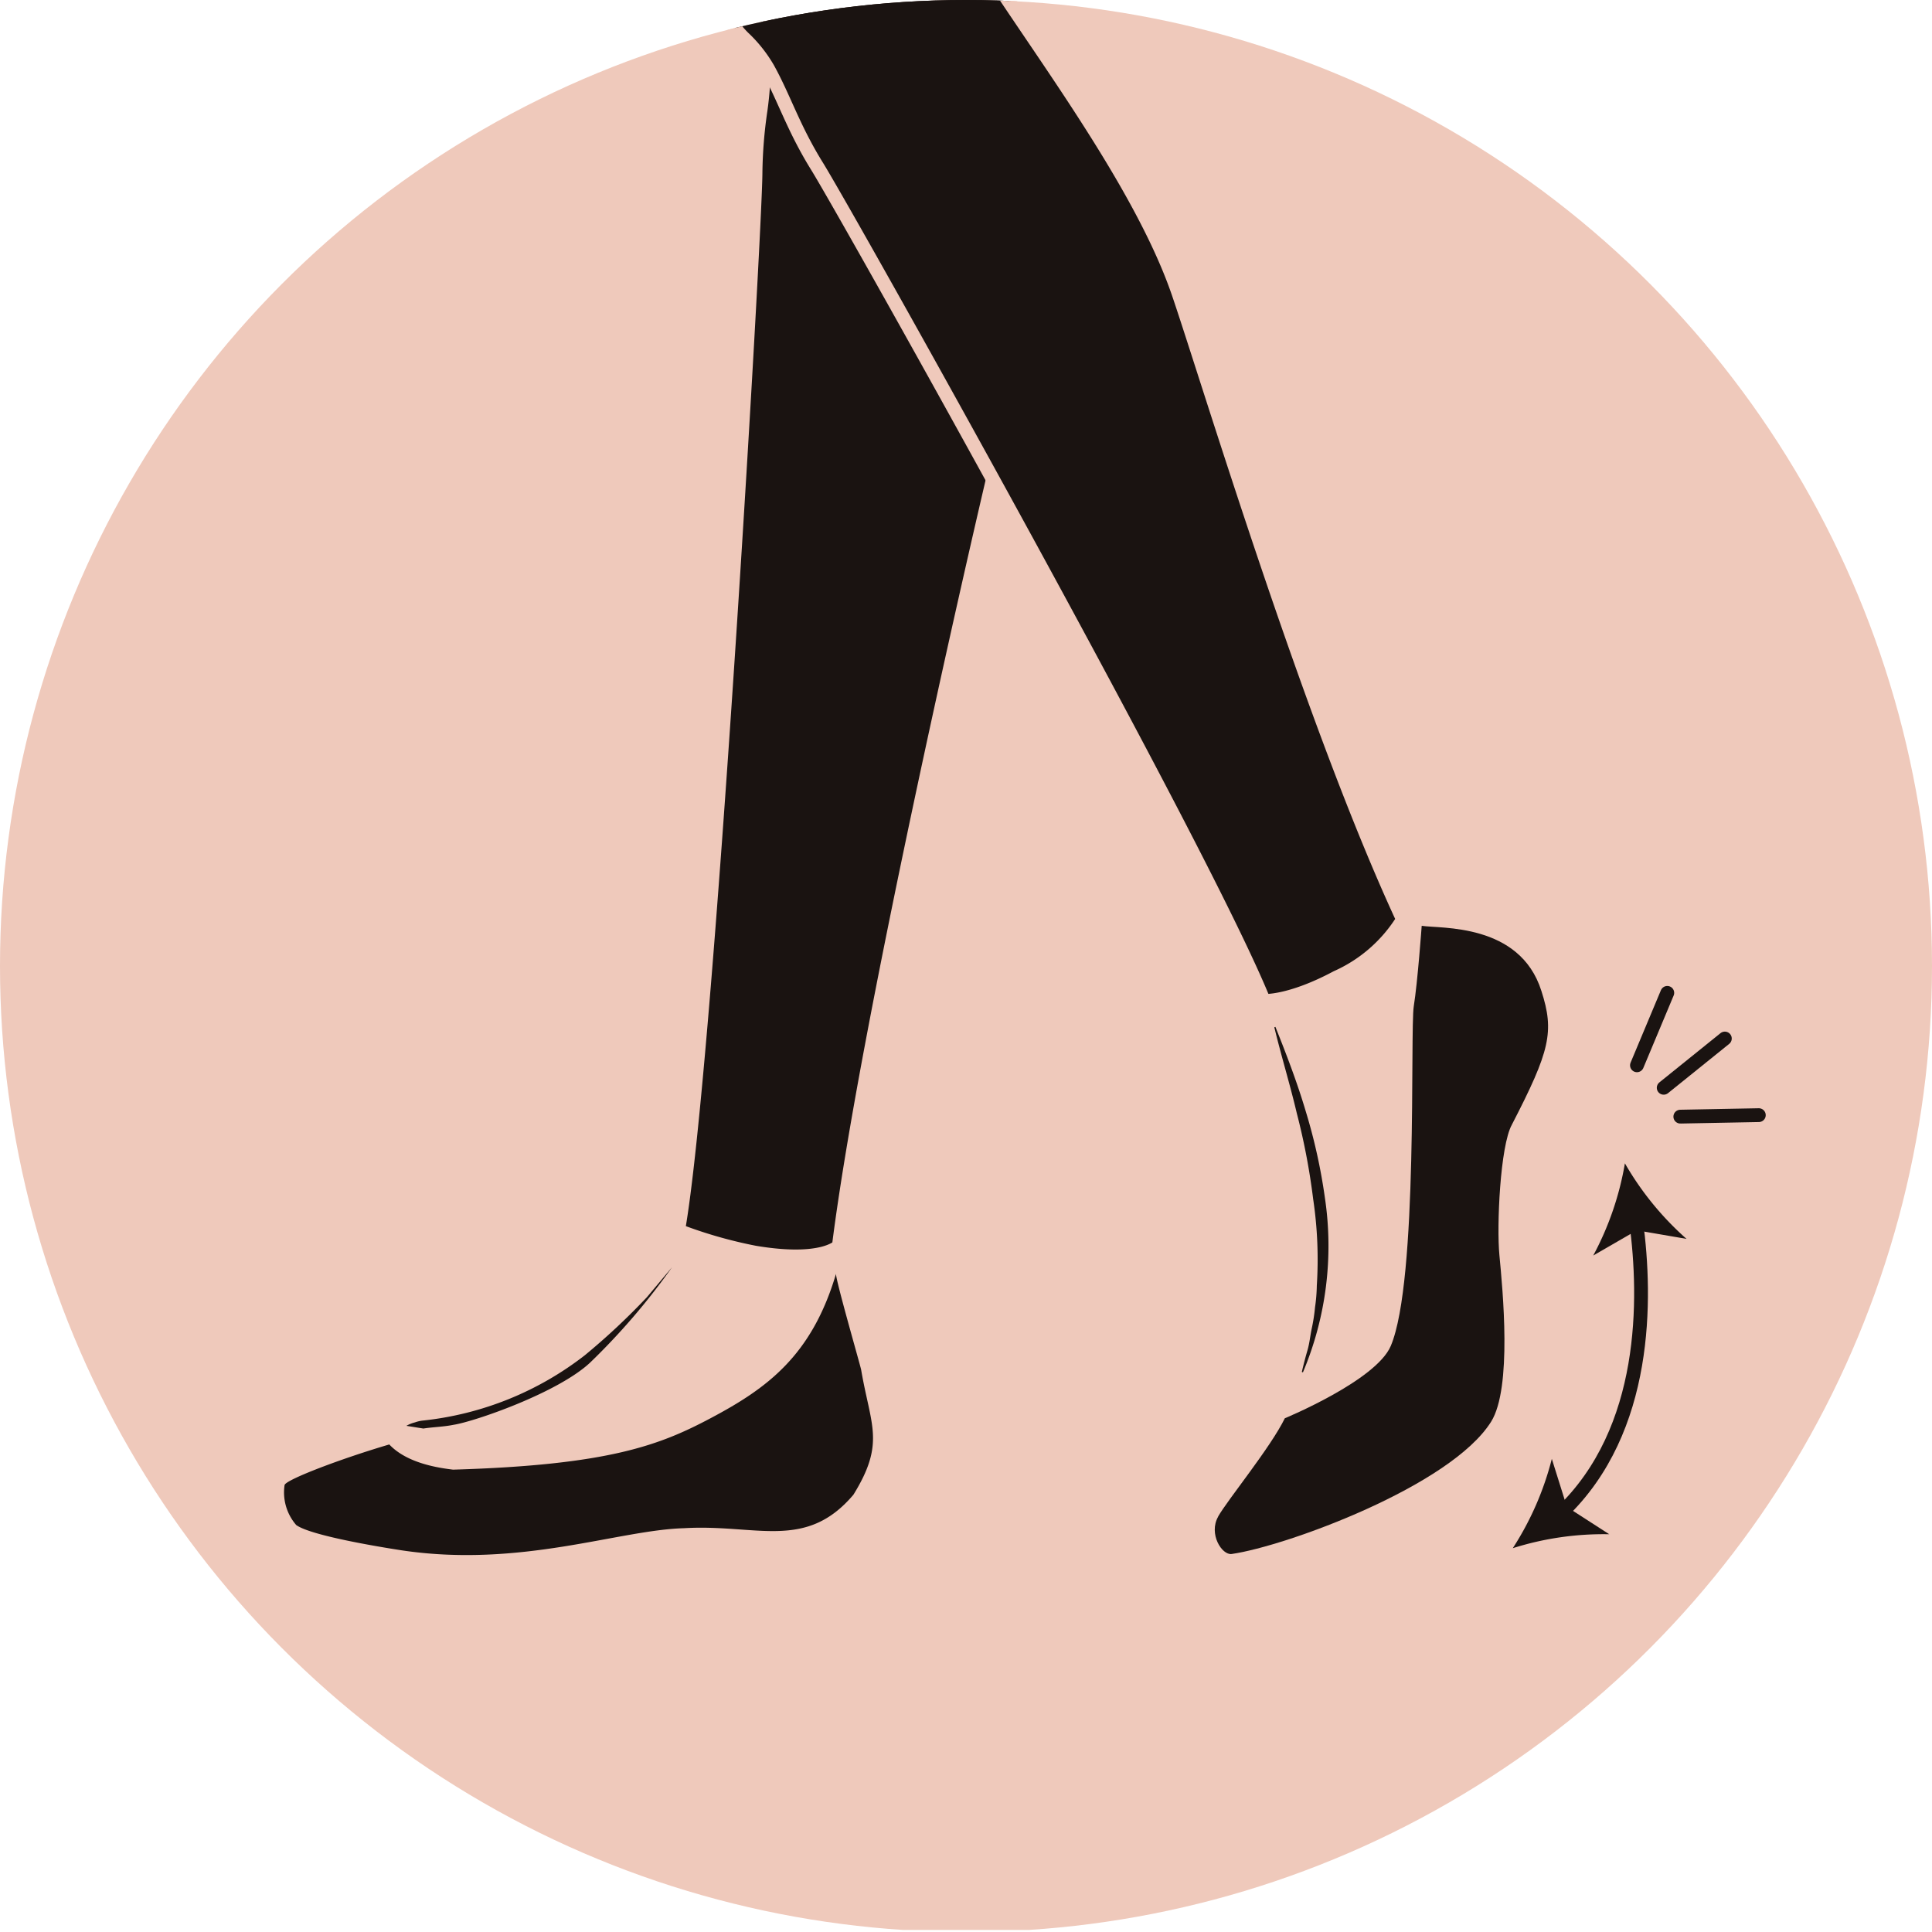
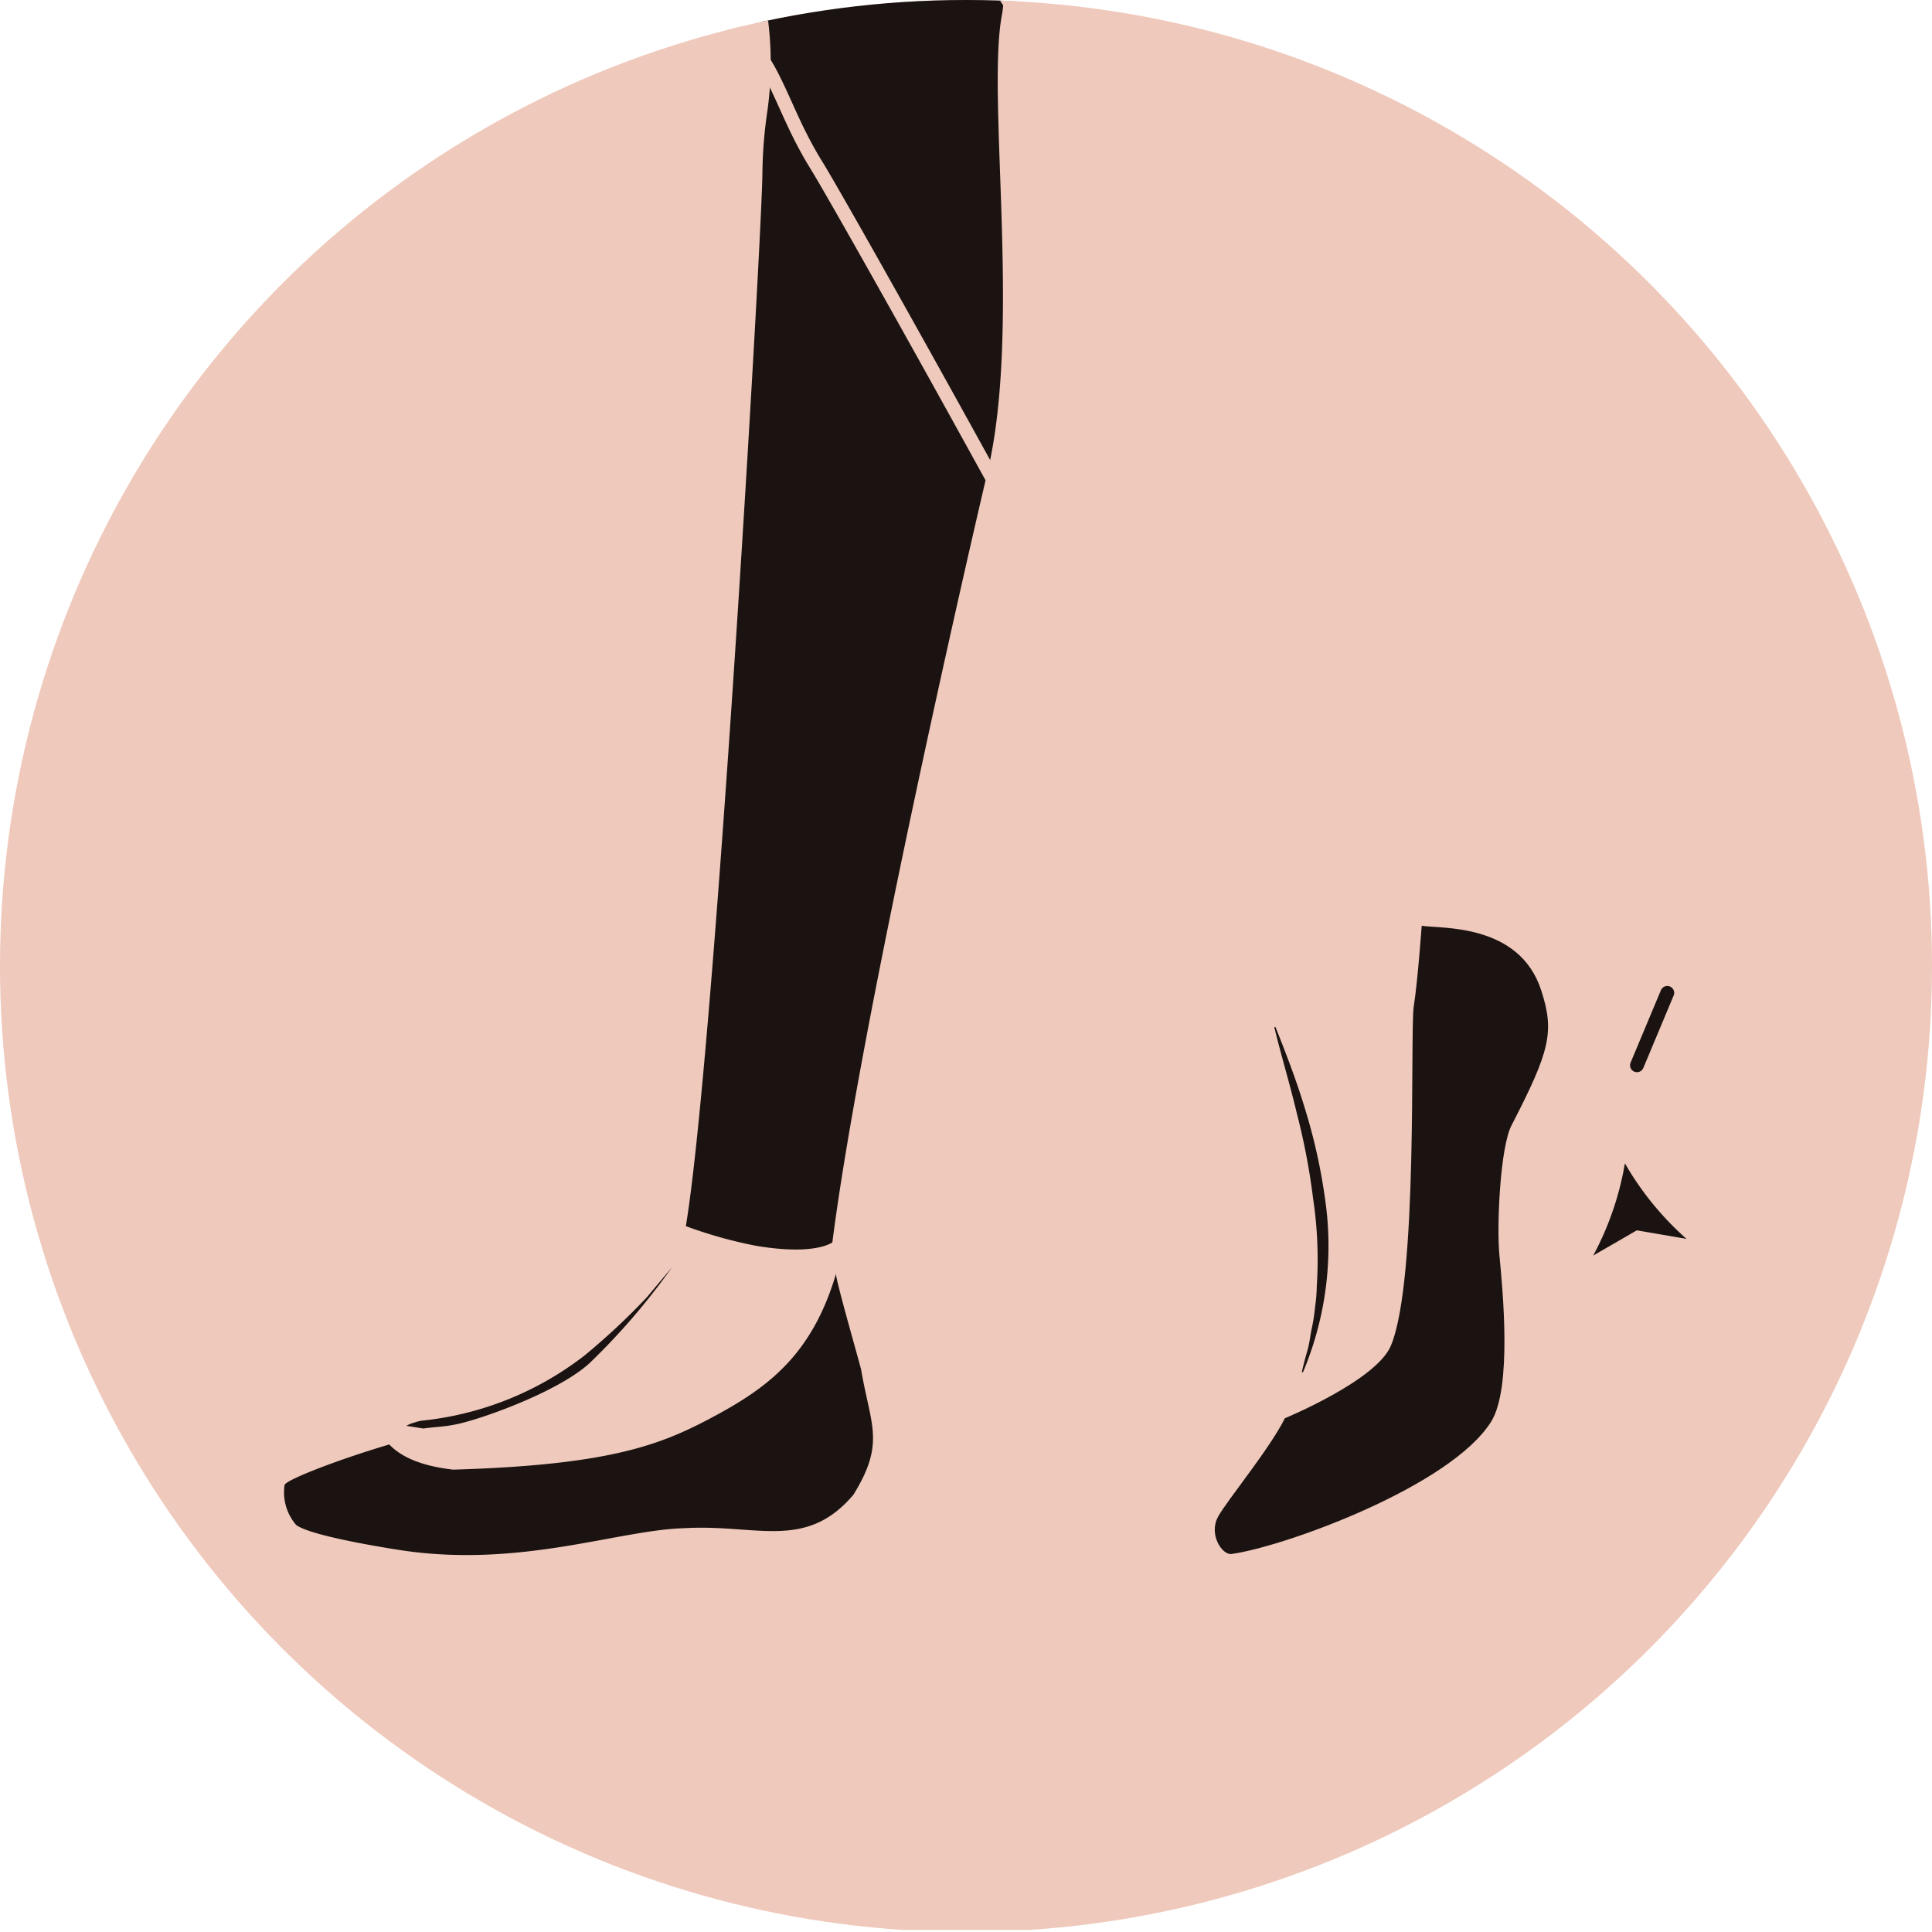
<svg xmlns="http://www.w3.org/2000/svg" width="140" height="140">
  <defs>
    <clipPath id="tag-raku_svg__a">
      <circle cx="70" cy="70" r="70" fill="#c49d9d" data-name="楕円形 20" transform="translate(517.5 9096.332)" />
    </clipPath>
    <clipPath id="tag-raku_svg__b">
      <path fill="none" d="M0 0h344.512v139.852H0z" data-name="長方形 793" />
    </clipPath>
  </defs>
  <g clip-path="url(#tag-raku_svg__a)" data-name="マスクグループ 69" transform="translate(-517.5 -9096.332)">
    <g data-name="グループ 326">
      <path fill="#efc9bb" d="M486.653 9096.331h344.512v139.852H486.653z" data-name="長方形 792" />
      <g data-name="グループ 325">
        <g clip-path="url(#tag-raku_svg__b)" data-name="グループ 324" transform="translate(486.653 9096.331)">
          <path fill="#1a1311" d="M125.182 99.414c.125-.531.259-1.052.408-1.561s.2-1.049.307-1.564a12.866 12.866 0 0 0 .242-1.561 11.978 11.978 0 0 0 .129-1.568 29.635 29.635 0 0 0-.264-6.269 48.372 48.372 0 0 0-1.186-6.22c-.487-2.071-1.118-4.118-1.629-6.228l.079-.031c.8 2 1.57 4.007 2.184 6.071a40.787 40.787 0 0 1 1.4 6.3 23.6 23.6 0 0 1-1.59 12.666Z" data-name="パス 140" />
          <path fill="#1a1311" d="M101.167-111.926a15.082 15.082 0 0 1 13.96 16.126c-.072 1-.686 7.4-.931 9.443-1.495 12.468-9.9 81.912-9.9 81.912s-.148 4.561-.337 5.517c-1.148 5.822 1.422 22.695-1.057 33.207-1.568 6.647-9.286 40.275-11.269 56.016 0 0-1.138 1.307-6.091.473a33.08 33.08 0 0 1-5.558-1.594c2.072-11.6 5.589-72.3 5.61-76.656a33.516 33.516 0 0 1 .366-4.545 24.477 24.477 0 0 0 .014-6.7 43.554 43.554 0 0 1-.123-7.167 12.82 12.82 0 0 0-.221-1.61c-1.864-8.546-2.5-38.508-1.05-82.373.076-2.267.414-7.355.467-8.085a15.08 15.08 0 0 1 16.12-13.964" data-name="パス 141" />
          <path fill="none" stroke="#efc9bb" stroke-miterlimit="10" d="M101.167-111.926a15.082 15.082 0 0 1 13.96 16.126c-.072 1-.686 7.4-.931 9.443-1.495 12.468-9.9 81.912-9.9 81.912s-.148 4.561-.337 5.517c-1.148 5.822 1.422 22.695-1.057 33.207-1.568 6.647-9.286 40.275-11.269 56.016 0 0-1.138 1.307-6.091.473a33.08 33.08 0 0 1-5.558-1.594c2.072-11.6 5.589-72.3 5.61-76.656a33.516 33.516 0 0 1 .366-4.545 24.477 24.477 0 0 0 .014-6.7 43.554 43.554 0 0 1-.123-7.167 12.82 12.82 0 0 0-.221-1.61c-1.864-8.546-2.5-38.508-1.05-82.373.076-2.267.414-7.355.467-8.085a15.08 15.08 0 0 1 16.12-13.964Z" data-name="パス 142" />
          <path fill="#1a1311" d="M119.114 109.898c.711-1.245 3.8-5 4.837-7.125 0 0 6.609-2.726 7.676-5.238 2.008-4.724 1.387-22.878 1.667-24.618s.575-5.829.575-5.829c1.353.219 7.11-.218 8.672 4.716.954 2.958.631 4.333-2.141 9.7-.844 1.535-1.107 7.321-.9 9.456.238 2.509.933 9.609-.6 12.06-2.913 4.659-14.847 9.019-18.8 9.589-.712.1-1.691-1.462-.98-2.707" data-name="パス 143" />
-           <path fill="#1a1311" d="M37.17-101.687a15.081 15.081 0 0 1 20.39 6.254c.472.888 3.349 6.638 4.225 8.5 5.352 11.359 35.1 74.673 35.1 74.673s2.3 3.943 2.645 4.854c2.117 5.543 13.253 18.477 16.733 28.7 2.2 6.464 9.574 30.942 16.251 45.335a10.8 10.8 0 0 1-4.8 4.2c-3.445 1.84-5.286 1.7-5.286 1.7-4.4-10.927-30.086-56.785-32.38-60.487-1.717-2.77-2.374-4.935-3.558-7.074a9.844 9.844 0 0 0-1.775-2.235c-1.628-1.592-4.093-6.2-4.227-6.434a12.515 12.515 0 0 0-1.041-1.247c-6.118-6.251-22.566-31.3-44.624-69.247-1.14-1.961-3.553-6.452-3.9-7.1a15.083 15.083 0 0 1 6.247-20.392" data-name="パス 144" />
          <path fill="none" stroke="#efc9bb" stroke-miterlimit="10" d="M37.17-101.687a15.081 15.081 0 0 1 20.39 6.254c.472.888 3.349 6.638 4.225 8.5 5.352 11.359 35.1 74.673 35.1 74.673s2.3 3.943 2.645 4.854c2.117 5.543 13.253 18.477 16.733 28.7 2.2 6.464 9.574 30.942 16.251 45.335a10.8 10.8 0 0 1-4.8 4.2c-3.445 1.84-5.286 1.7-5.286 1.7-4.4-10.927-30.086-56.785-32.38-60.487-1.717-2.77-2.374-4.935-3.558-7.074a9.844 9.844 0 0 0-1.775-2.235c-1.628-1.592-4.093-6.2-4.227-6.434a12.515 12.515 0 0 0-1.041-1.247c-6.118-6.251-22.566-31.3-44.624-69.247-1.14-1.961-3.553-6.452-3.9-7.1a15.083 15.083 0 0 1 6.247-20.392Z" data-name="パス 145" />
          <path fill="#1a1311" d="M60.296 103.322a2.374 2.374 0 0 1 .621-.25 2.485 2.485 0 0 1 .615-.136 23.082 23.082 0 0 0 11.69-4.725 49.2 49.2 0 0 0 4.493-4.2l1.828-2.179a48.734 48.734 0 0 1-5.925 6.9c-2.34 2.2-8.416 4.289-9.9 4.515-.724.148-1.475.16-2.191.271" data-name="パス 146" />
          <path fill="#1a1311" d="M91.429 92.289c-.087.26 1.77 6.678 1.821 6.976.693 4.067 1.762 5.292-.562 9.05-3.462 4.088-7.024 2.113-12.262 2.425-4.769.128-11.852 2.9-20.5 1.6-1.692-.261-6.564-1.069-7.613-1.829a3.605 3.605 0 0 1-.844-2.9c.114-.4 4.114-1.916 7.587-2.939 1.3 1.38 3.6 1.7 4.623 1.825 11.331-.332 15.022-1.793 18.706-3.751 4.022-2.138 7.287-4.491 9.047-10.457" data-name="パス 147" />
          <path fill="none" stroke="#1a1311" stroke-linecap="round" stroke-linejoin="round" d="m151.665 71.948-2.198 5.249" data-name="線 325" />
-           <path fill="none" stroke="#1a1311" stroke-linecap="round" stroke-linejoin="round" d="m155.836 75.256-4.431 3.57" data-name="線 326" />
-           <path fill="none" stroke="#1a1311" stroke-linecap="round" stroke-linejoin="round" d="m158.298 80.809-5.689.108" data-name="線 327" />
-           <path fill="none" stroke="#1a1311" stroke-linecap="round" stroke-linejoin="round" d="M149.415 88.581c.732 5.492.869 15.028-5.41 21.028" data-name="パス 148" />
          <path fill="#1a1311" d="M148.593 84.304a21.832 21.832 0 0 1-2.295 6.678l3.161-1.827 3.6.62a21.825 21.825 0 0 1-4.464-5.472" data-name="パス 149" />
-           <path fill="#1a1311" d="M140.471 112.187a21.8 21.8 0 0 0 2.827-6.471l1.094 3.484 3.068 1.978a21.794 21.794 0 0 0-6.989 1.01" data-name="パス 150" />
        </g>
      </g>
    </g>
  </g>
</svg>